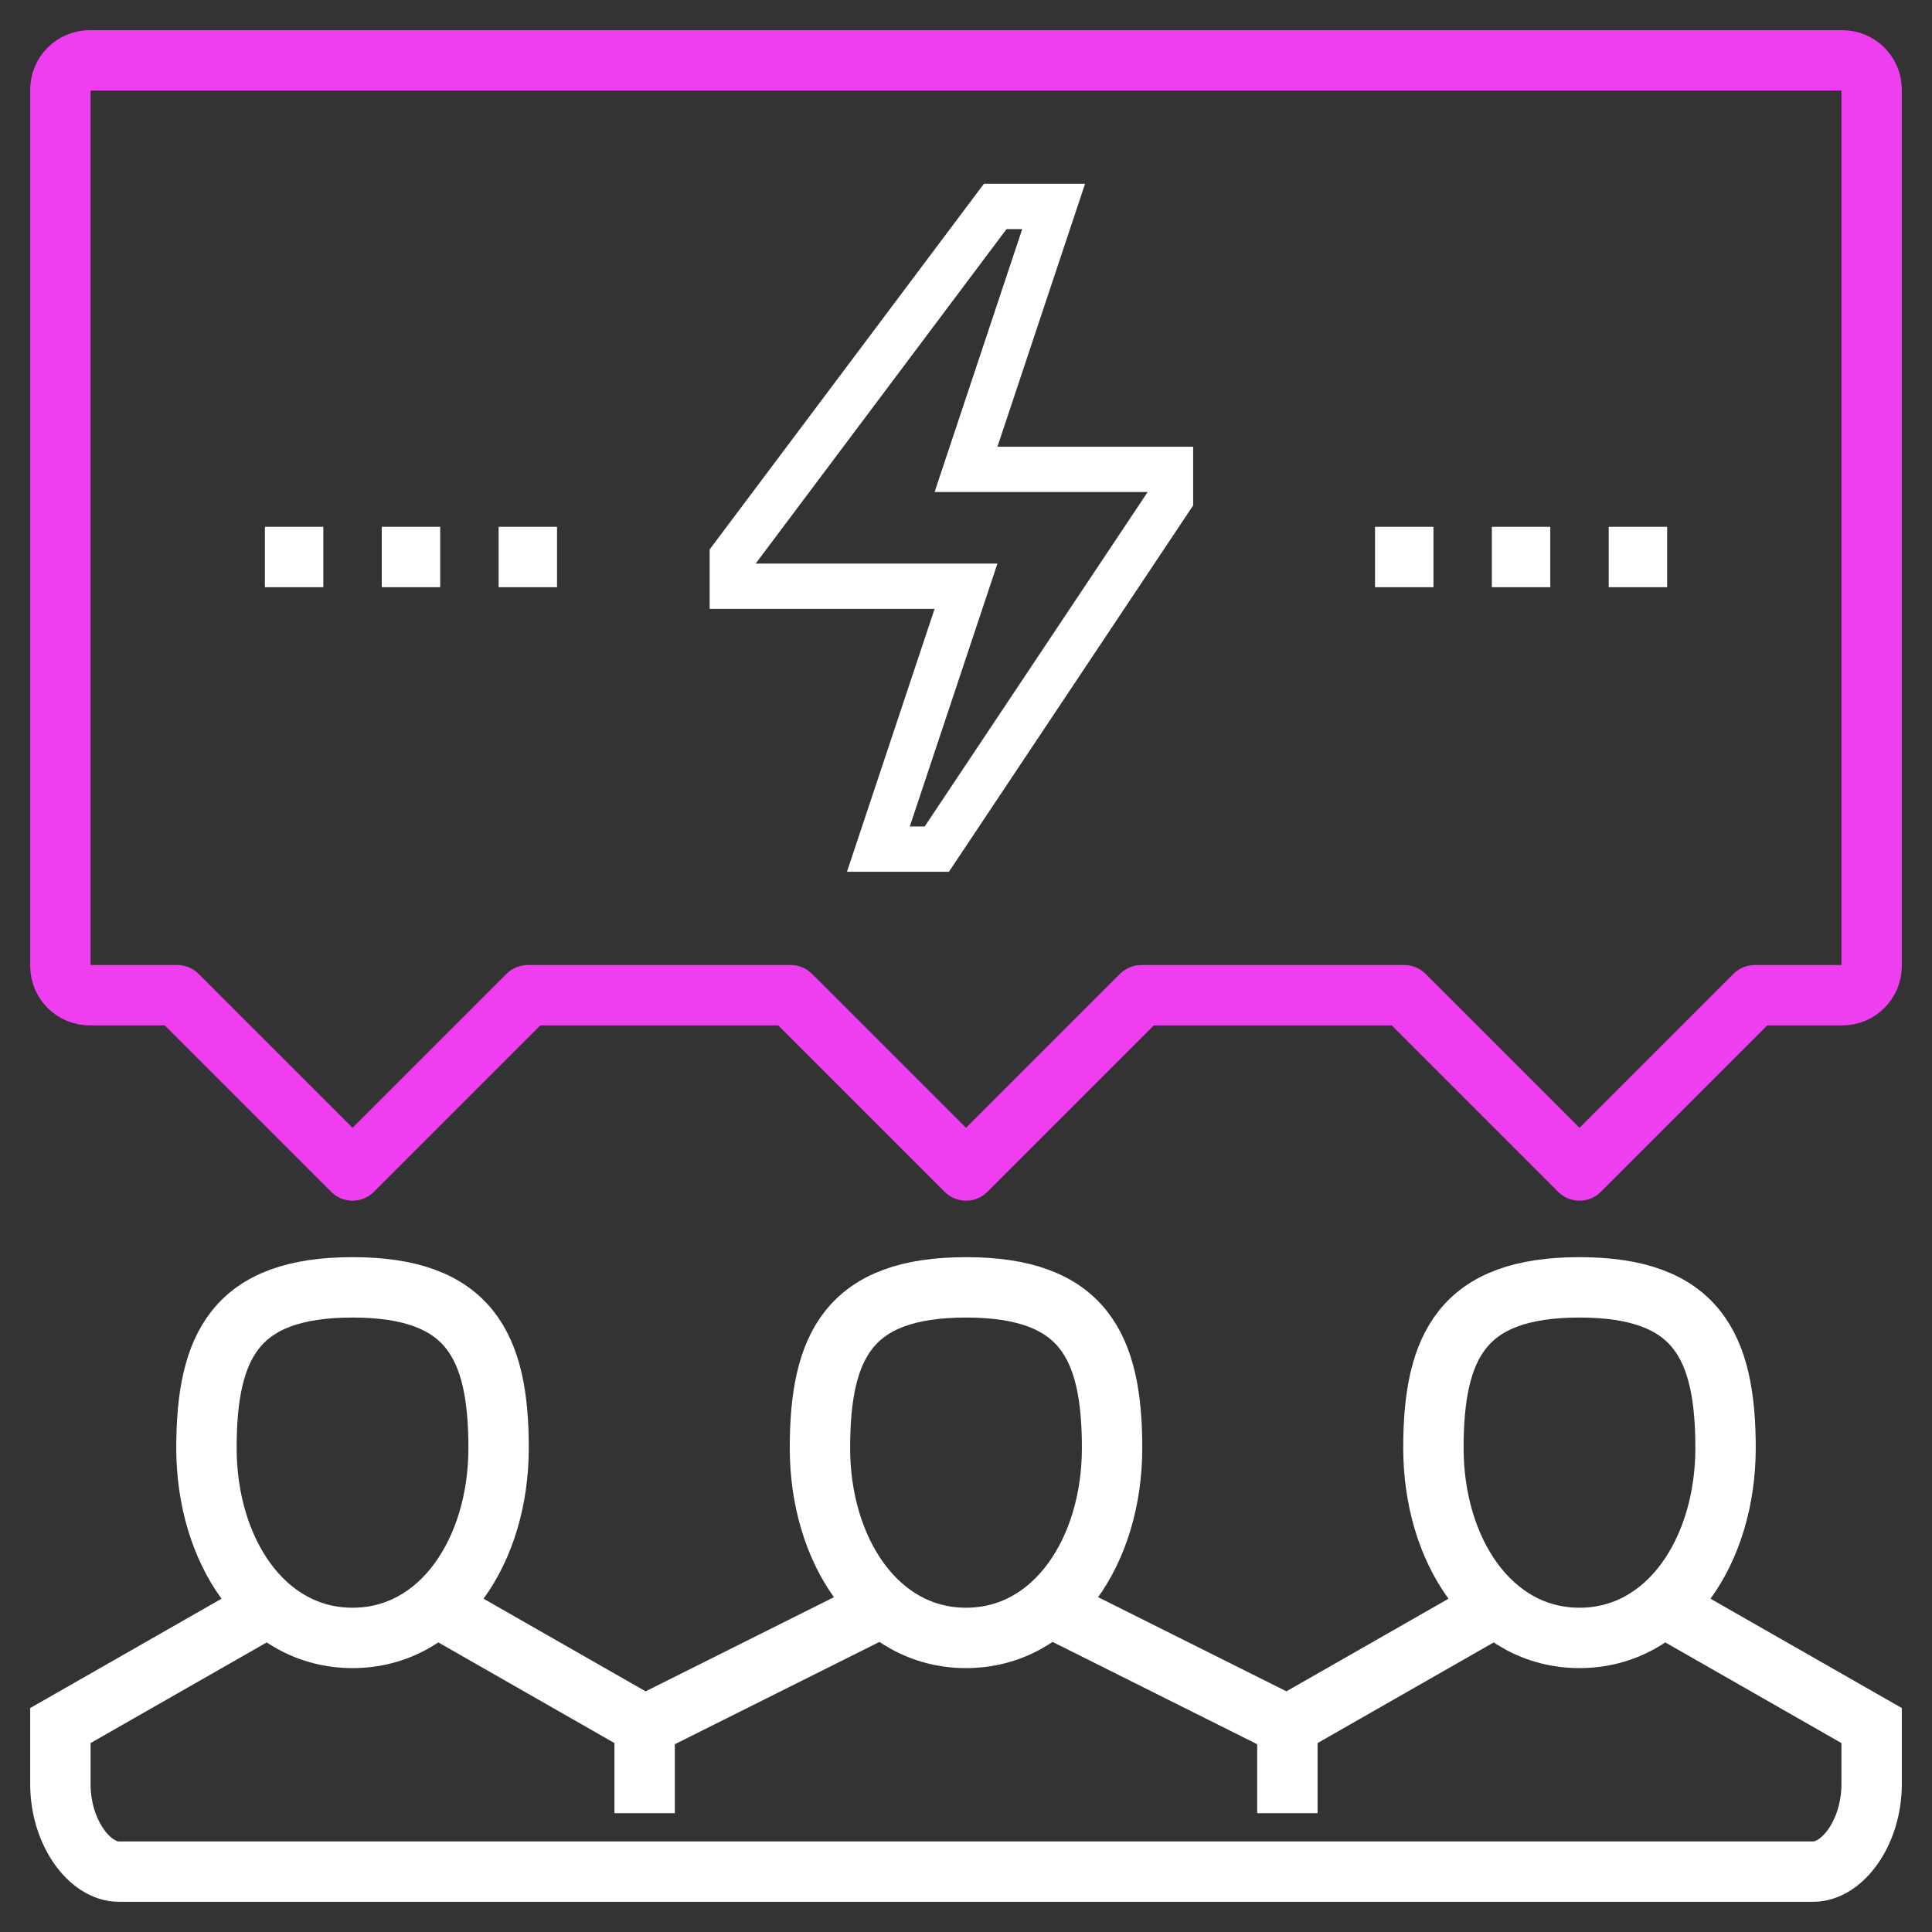
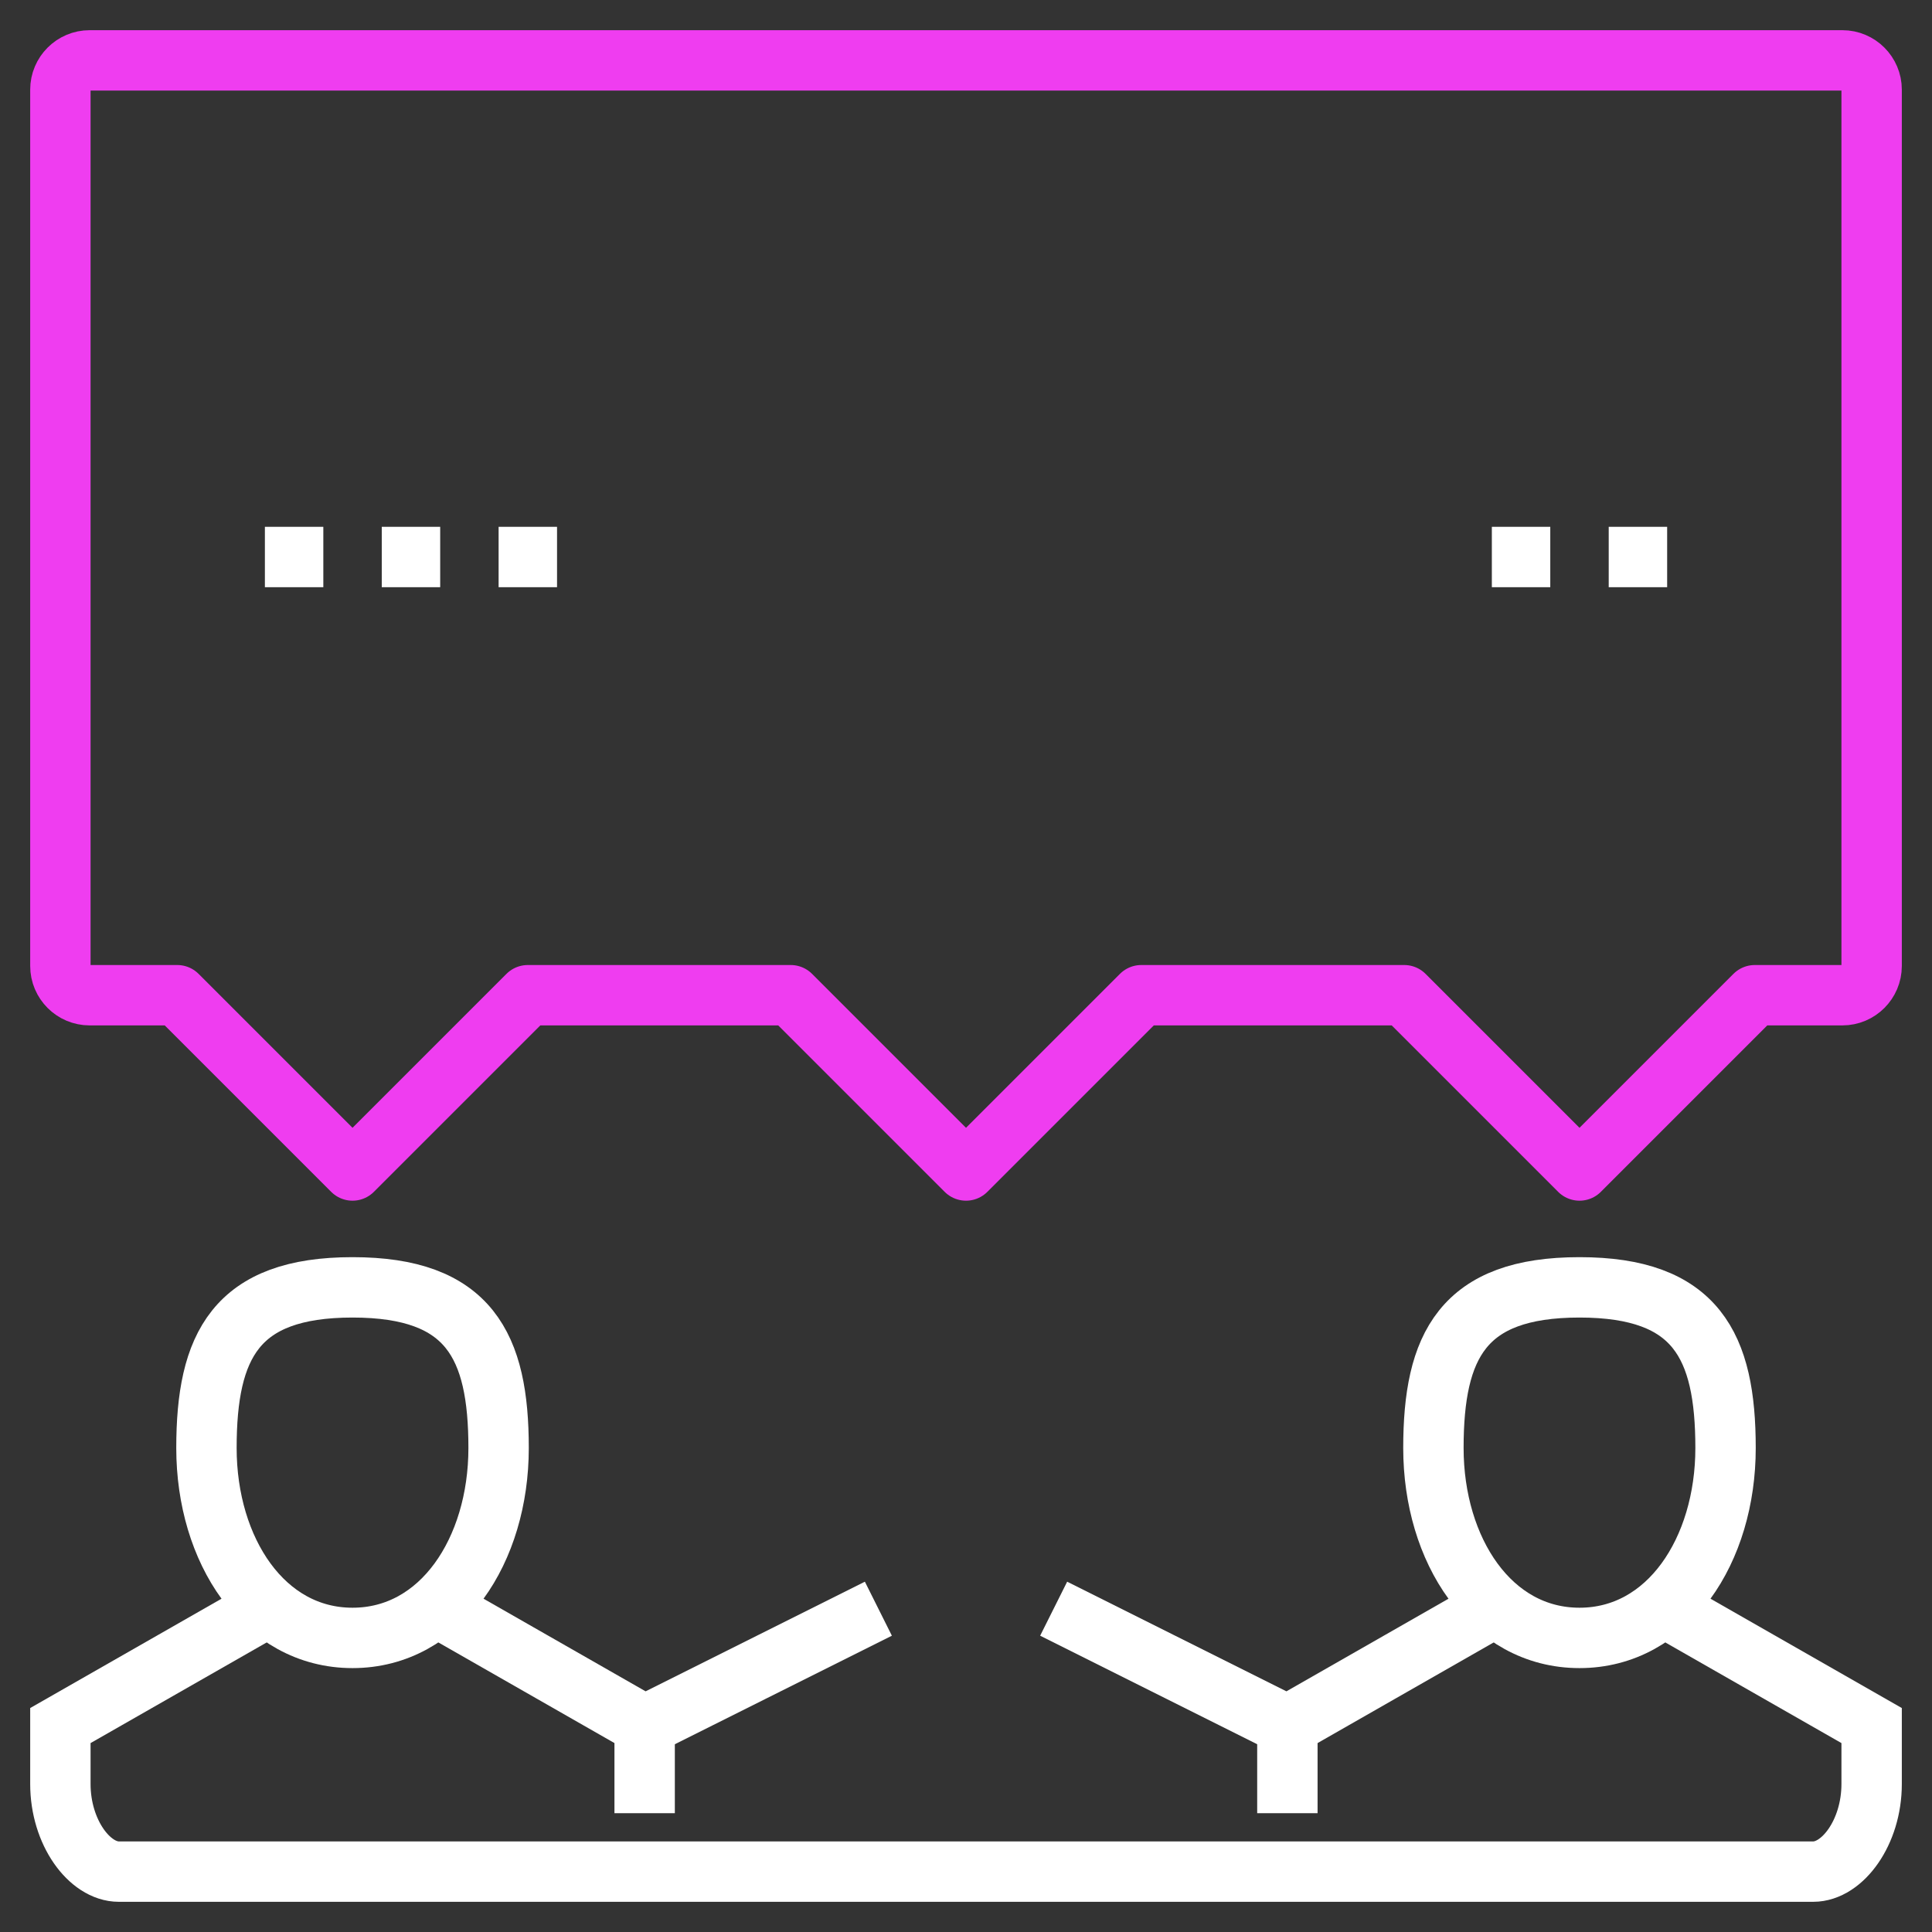
<svg xmlns="http://www.w3.org/2000/svg" width="150" height="150" viewBox="0 0 150 150" fill="none">
  <rect x="0" y="0" width="150" height="150" fill="#333333" stroke="none" />
  <path d="M34.175 124.899L50.052 133.972L68.197 124.899" stroke="white" stroke-width="4.688" stroke-miterlimit="10" />
  <path d="M129.436 124.899L145.313 133.972V138.508C145.313 142.273 143.045 145.312 140.777 145.312H9.225C6.957 145.312 4.688 142.273 4.688 138.508V133.972L20.566 124.899" stroke="white" stroke-width="4.688" stroke-miterlimit="10" />
  <path d="M81.806 124.899L99.951 133.972L115.828 124.899" stroke="white" stroke-width="4.688" stroke-miterlimit="10" />
  <path d="M38.711 112.424C38.711 120.363 34.265 127.167 27.37 127.167C20.475 127.167 16.029 120.363 16.029 112.424C16.029 104.486 18.297 99.95 27.37 99.95C36.443 99.95 38.711 104.486 38.711 112.424Z" stroke="white" stroke-width="4.688" stroke-miterlimit="10" />
-   <path d="M86.342 112.424C86.342 120.363 81.896 127.167 75.001 127.167C68.106 127.167 63.66 120.363 63.66 112.424C63.66 104.486 65.928 99.95 75.001 99.95C84.073 99.95 86.342 104.486 86.342 112.424Z" stroke="white" stroke-width="4.688" stroke-miterlimit="10" />
  <path d="M133.971 112.424C133.971 120.363 129.526 127.167 122.631 127.167C115.736 127.167 111.29 120.363 111.29 112.424C111.29 104.486 113.558 99.95 122.631 99.95C131.703 99.95 133.971 104.486 133.971 112.424Z" stroke="white" stroke-width="4.688" stroke-miterlimit="10" />
  <path d="M50.05 133.972V140.776" stroke="white" stroke-width="4.688" stroke-miterlimit="10" />
  <path d="M99.952 133.972V140.776" stroke="white" stroke-width="4.688" stroke-miterlimit="10" />
  <path d="M6.957 77.268H13.761L27.37 90.877L40.979 77.268H61.392L75.001 90.877L88.61 77.268H109.023L122.632 90.877L136.241 77.268H143.045C144.293 77.268 145.313 76.248 145.313 75V6.956C145.313 5.708 144.293 4.688 143.045 4.688H6.957C5.709 4.688 4.688 5.708 4.688 6.956V75C4.688 76.248 5.709 77.268 6.957 77.268Z" stroke="#EF3DF0" stroke-width="4.688" stroke-linejoin="round" />
-   <path d="M81.805 16.028L75.001 36.441H90.878V38.71L72.733 65.927H68.196L75.001 45.514H56.855V43.246L77.269 16.028H81.805Z" stroke="white" stroke-width="3.516" stroke-miterlimit="10" />
  <path d="M20.566 43.246H25.103" stroke="white" stroke-width="4.688" stroke-miterlimit="10" />
  <path d="M29.64 43.246H34.176" stroke="white" stroke-width="4.688" stroke-miterlimit="10" />
  <path d="M38.712 43.246H43.248" stroke="white" stroke-width="4.688" stroke-miterlimit="10" />
-   <path d="M106.757 43.246H111.293" stroke="white" stroke-width="4.688" stroke-miterlimit="10" />
  <path d="M115.827 43.246H120.363" stroke="white" stroke-width="4.688" stroke-miterlimit="10" />
  <path d="M124.9 43.246H129.437" stroke="white" stroke-width="4.688" stroke-miterlimit="10" />
</svg>